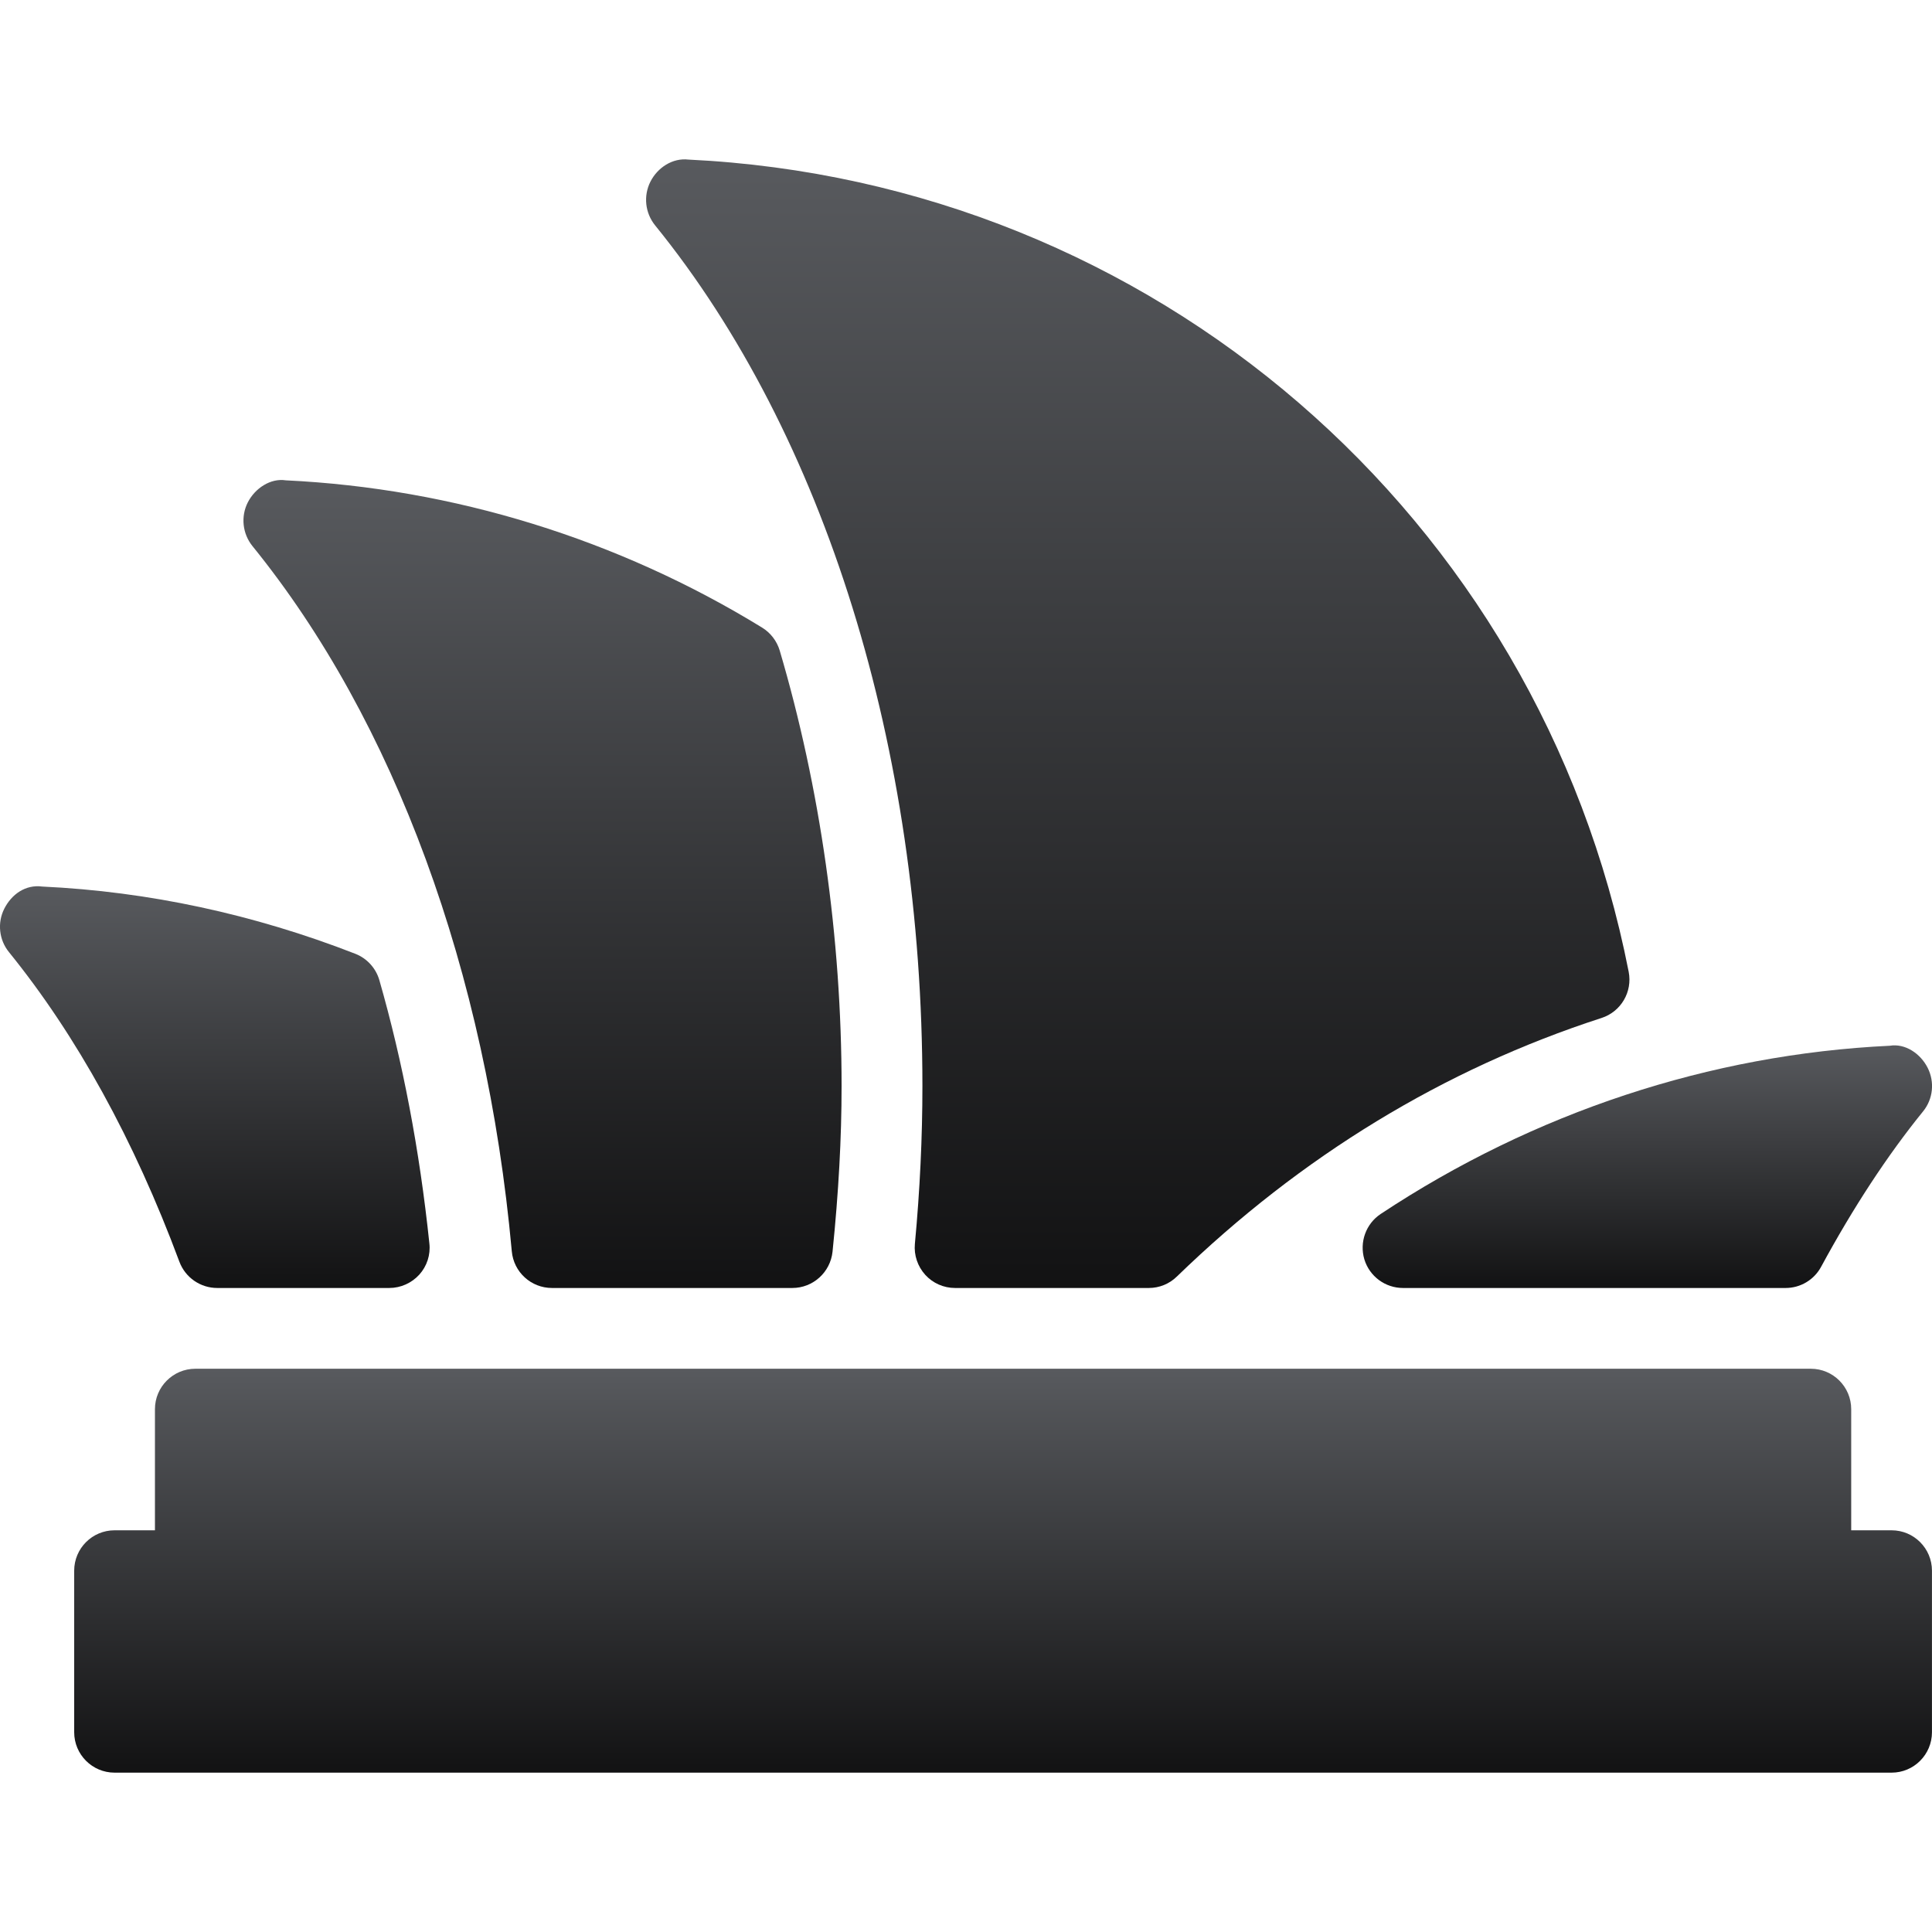
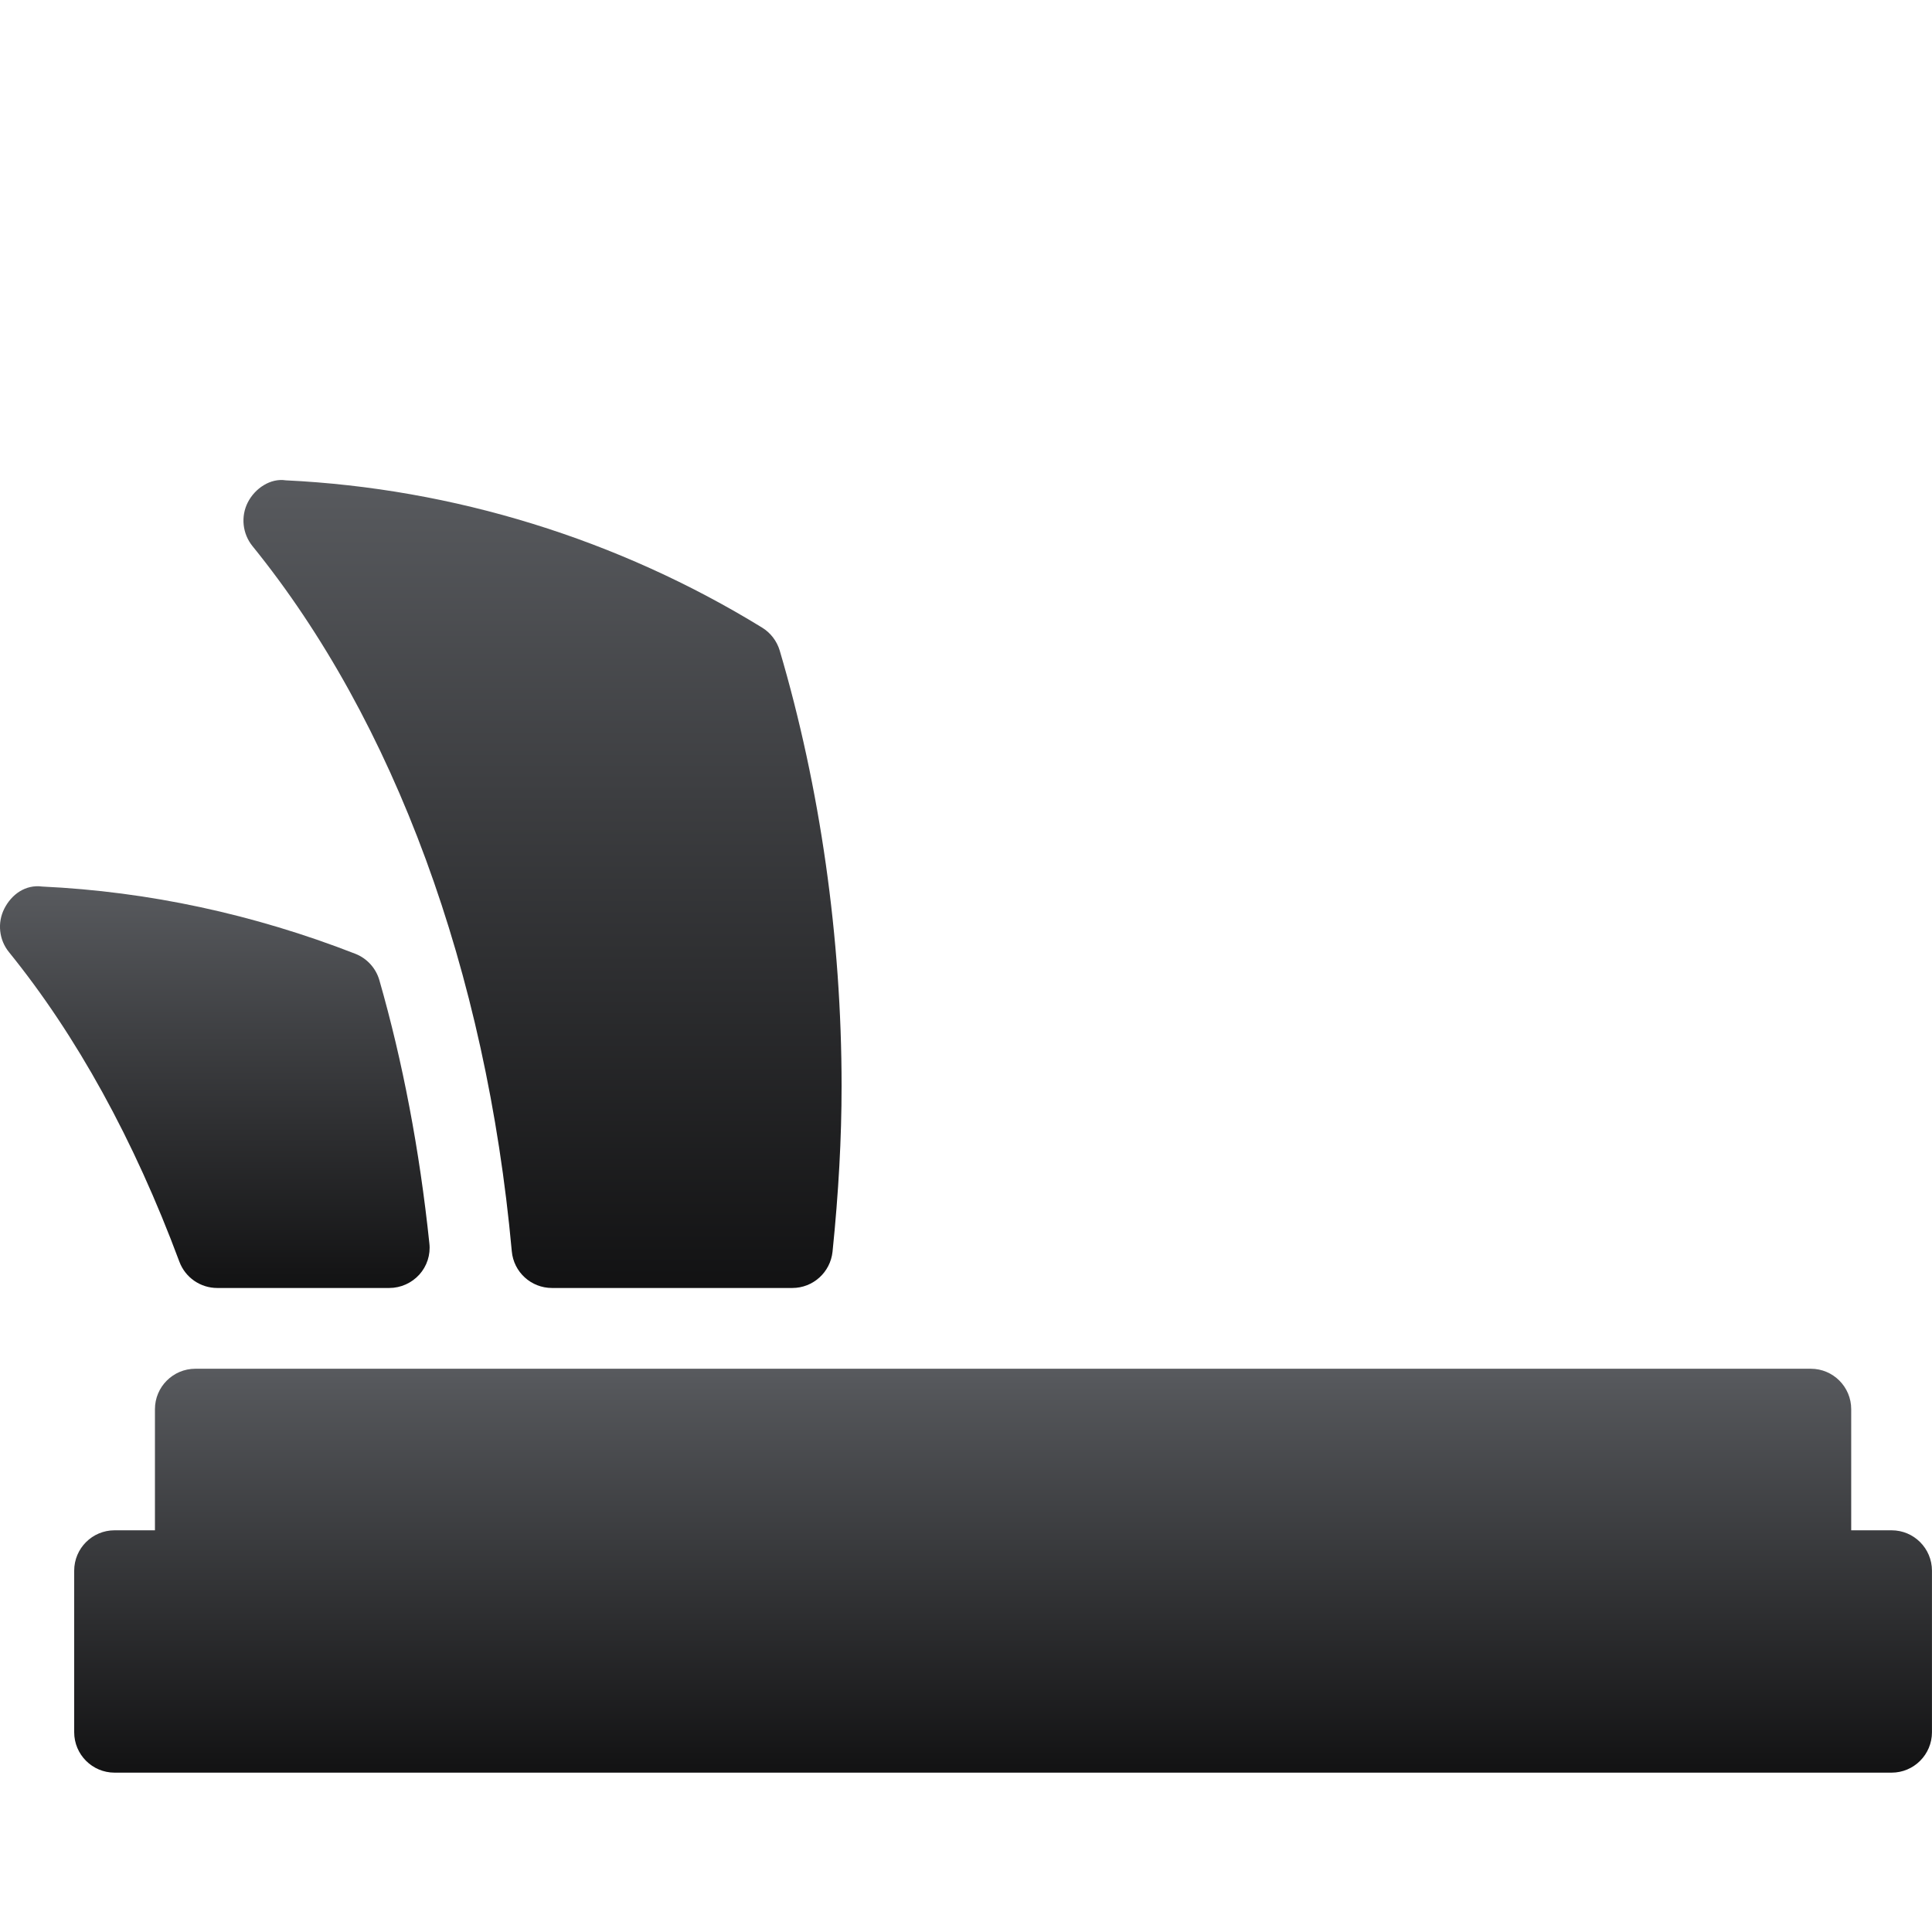
<svg xmlns="http://www.w3.org/2000/svg" width="50" height="50" viewBox="0 0 50 50" fill="none">
  <g clip-path="url(#clip0)">
-     <path d="M23.872 28.107C23.872 29.432 23.807 30.806 23.677 32.192C23.65 32.484 23.748 32.773 23.945 32.992C24.143 33.21 24.423 33.333 24.718 33.333H29.731C30.003 33.333 30.264 33.227 30.458 33.036C33.673 29.918 37.371 27.666 41.448 26.345C41.951 26.182 42.252 25.67 42.15 25.149C39.834 13.349 29.827 4.707 17.816 4.13C17.408 4.082 17.019 4.335 16.833 4.701C16.647 5.069 16.695 5.512 16.954 5.832C21.351 11.25 23.872 19.367 23.872 28.107Z" fill="url(#paint0_linear)" />
-     <path d="M35.309 32.591C35.443 33.032 35.849 33.333 36.311 33.333H46.211C46.596 33.333 46.949 33.122 47.131 32.783C47.959 31.255 48.845 29.901 49.767 28.765C50.028 28.446 50.074 28.003 49.888 27.635C49.702 27.267 49.307 26.997 48.906 27.064C44.254 27.285 39.699 28.791 35.734 31.416C35.349 31.671 35.178 32.148 35.309 32.591Z" fill="url(#paint1_linear)" />
    <path d="M48.954 39.604H47.909V36.469C47.909 35.892 47.441 35.423 46.864 35.423H5.056C4.479 35.423 4.01 35.892 4.01 36.469V39.604H2.965C2.388 39.604 1.92 40.072 1.92 40.649V44.83C1.92 45.407 2.388 45.876 2.965 45.876H48.954C49.531 45.876 49.999 45.407 49.999 44.83V40.649C49.999 40.072 49.531 39.604 48.954 39.604Z" fill="url(#paint2_linear)" />
    <path d="M5.623 33.333H10.073C10.37 33.333 10.652 33.206 10.851 32.988C11.049 32.769 11.146 32.474 11.112 32.179C10.859 29.763 10.422 27.472 9.818 25.367C9.728 25.055 9.496 24.8 9.193 24.683C6.57 23.661 3.846 23.073 1.095 22.944C0.656 22.885 0.298 23.149 0.112 23.515C-0.074 23.88 -0.026 24.326 0.234 24.643C1.983 26.803 3.467 29.495 4.642 32.652C4.795 33.062 5.186 33.333 5.623 33.333Z" fill="url(#paint3_linear)" />
    <path d="M13.245 32.382C13.293 32.921 13.744 33.333 14.286 33.333H20.505C21.04 33.333 21.489 32.928 21.546 32.394C21.703 30.858 21.78 29.455 21.78 28.107C21.78 24.277 21.226 20.381 20.179 16.836C20.105 16.589 19.942 16.376 19.723 16.242C15.998 13.955 11.735 12.638 7.396 12.431C7.001 12.37 6.599 12.636 6.413 13.002C6.227 13.367 6.275 13.813 6.534 14.133C10.203 18.656 12.586 25.137 13.245 32.382Z" fill="url(#paint4_linear)" />
  </g>
  <defs>
    <linearGradient id="paint0_linear" x1="29.445" y1="4.124" x2="29.445" y2="33.333" gradientUnits="userSpaceOnUse">
      <stop stop-color="#585A5E" />
      <stop offset="1" stop-color="#121213" />
    </linearGradient>
    <linearGradient id="paint1_linear" x1="42.633" y1="27.054" x2="42.633" y2="33.333" gradientUnits="userSpaceOnUse">
      <stop stop-color="#585A5E" />
      <stop offset="1" stop-color="#121213" />
    </linearGradient>
    <linearGradient id="paint2_linear" x1="25.96" y1="35.423" x2="25.96" y2="45.876" gradientUnits="userSpaceOnUse">
      <stop stop-color="#585A5E" />
      <stop offset="1" stop-color="#121213" />
    </linearGradient>
    <linearGradient id="paint3_linear" x1="5.559" y1="22.936" x2="5.559" y2="33.333" gradientUnits="userSpaceOnUse">
      <stop stop-color="#585A5E" />
      <stop offset="1" stop-color="#121213" />
    </linearGradient>
    <linearGradient id="paint4_linear" x1="14.04" y1="12.422" x2="14.04" y2="33.333" gradientUnits="userSpaceOnUse">
      <stop stop-color="#585A5E" />
      <stop offset="1" stop-color="#121213" />
    </linearGradient>
    <clipPath id="clip0">
      <rect width="50" height="50" fill="white" />
    </clipPath>
  </defs>
</svg>